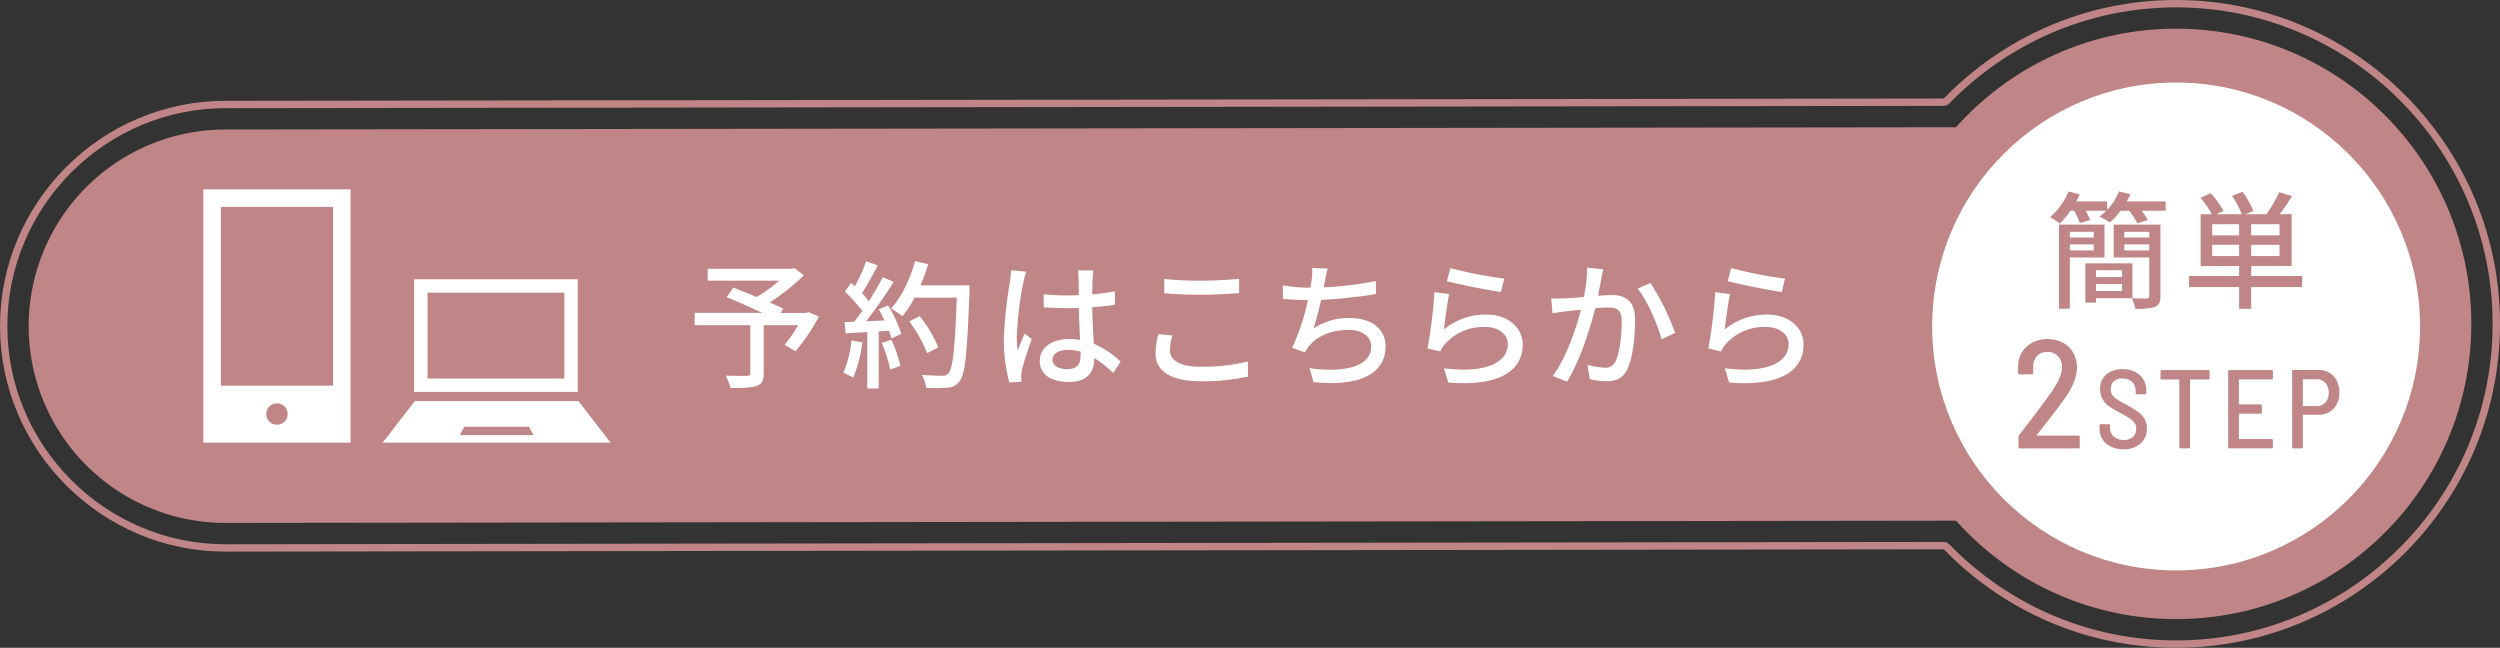
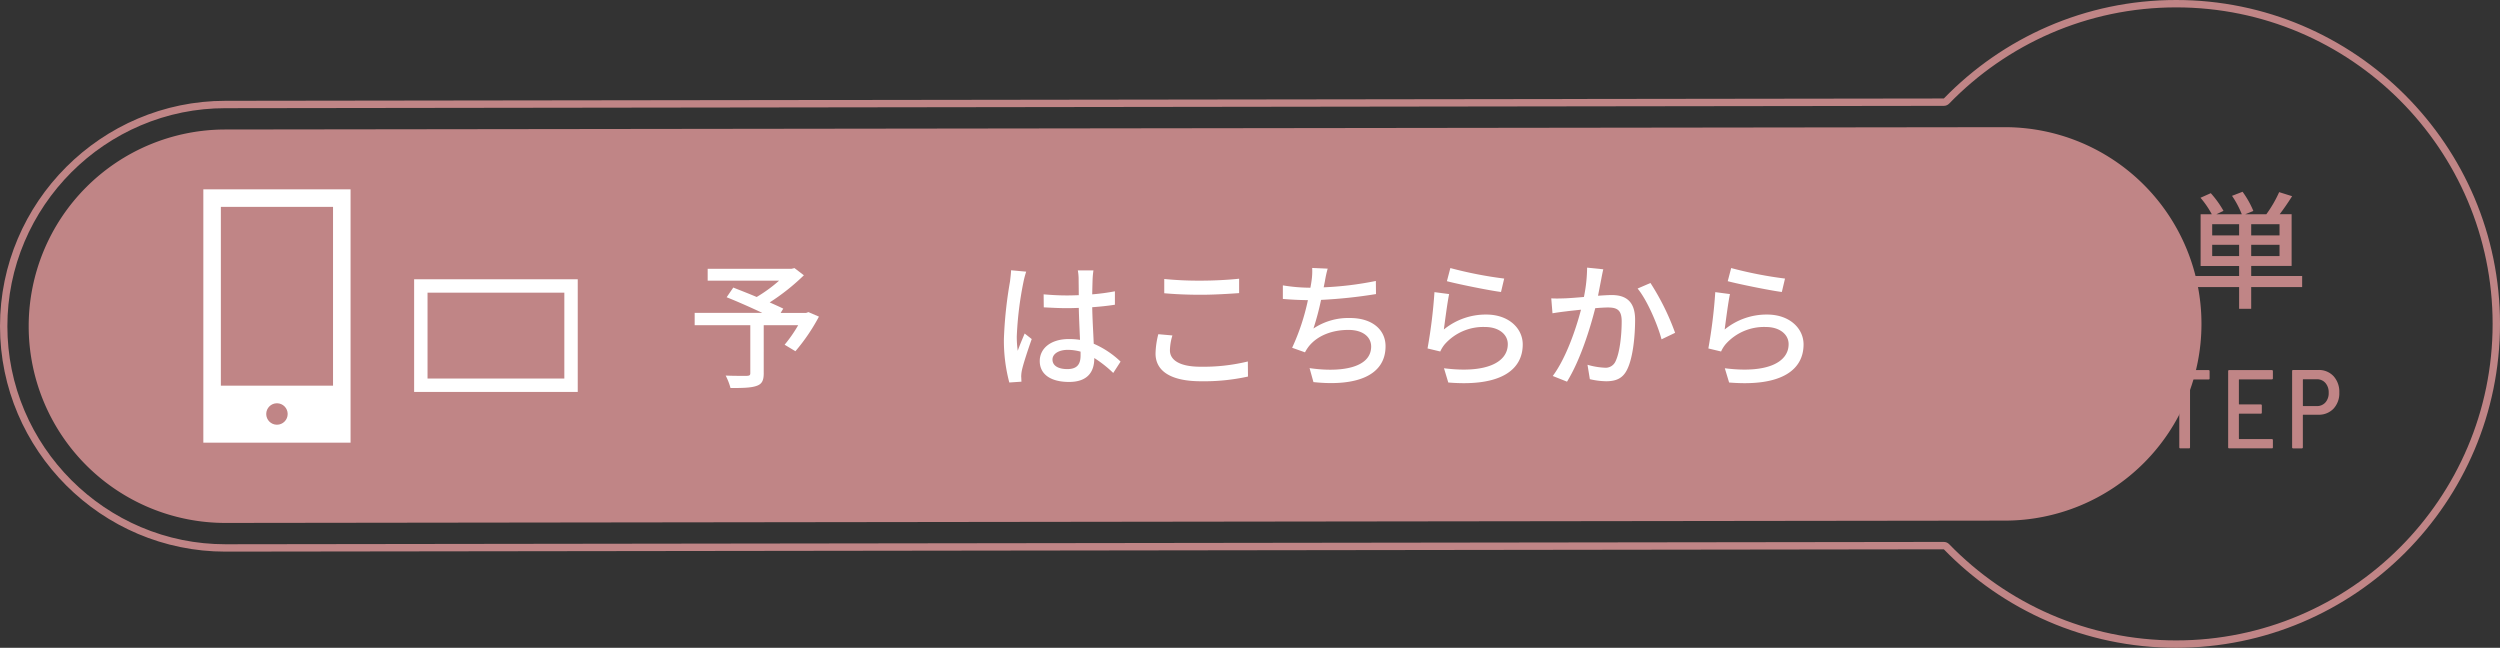
<svg xmlns="http://www.w3.org/2000/svg" width="610" height="158.06" viewBox="0 0 610 158.06">
  <rect x="0" y="0" width="610" height="158.06" fill="#333333" stroke="none" />
  <g id="cta-btn" transform="translate(-70 -8855.403)">
    <g id="Group_847" data-name="Group 847">
      <path id="Path_7201" data-name="Path 7201" d="M125,8983a48,48,0,0,1,0-96l434.157-.567a48,48,0,0,1,0,96Z" fill="#c08586" />
      <g id="Path_7202" data-name="Path 7202" fill="none" stroke-linecap="round" stroke-linejoin="round">
        <path d="M600.97,8855.4a78.783,78.783,0,0,0-56.673,24.029L125,8880a55,55,0,0,0,0,110l419.3-.567A79.006,79.006,0,1,0,600.97,8855.4Z" stroke="none" />
        <path d="M 600.97 8857.203 C 595.638 8857.203 590.31 8857.753 585.134 8858.838 C 580.094 8859.894 575.14 8861.469 570.409 8863.518 C 565.765 8865.529 561.293 8868.018 557.117 8870.912 C 552.98 8873.779 549.102 8877.067 545.589 8880.687 C 545.25 8881.035 544.785 8881.231 544.299 8881.232 L 125 8881.8 C 117.851 8881.8 110.903 8883.212 104.348 8885.996 C 101.199 8887.334 98.159 8888.99 95.313 8890.917 C 92.494 8892.825 89.841 8895.017 87.429 8897.429 C 85.017 8899.842 82.826 8902.494 80.917 8905.313 C 78.99 8908.159 77.334 8911.199 75.997 8914.349 C 73.212 8920.903 71.8 8927.852 71.8 8935 C 71.8 8942.148 73.212 8949.097 75.997 8955.651 C 77.334 8958.801 78.99 8961.841 80.917 8964.687 C 82.826 8967.506 85.017 8970.158 87.429 8972.571 C 89.841 8974.983 92.494 8977.175 95.313 8979.083 C 98.159 8981.01 101.199 8982.666 104.348 8984.004 C 110.903 8986.788 117.851 8988.2 124.998 8988.2 L 544.295 8987.633 C 544.295 8987.633 544.296 8987.633 544.297 8987.633 C 544.784 8987.633 545.25 8987.83 545.589 8988.179 C 549.102 8991.798 552.98 8995.087 557.117 8997.954 C 561.293 9000.849 565.765 9003.337 570.409 9005.349 C 575.14 9007.397 580.094 9008.973 585.134 9010.028 C 590.31 9011.113 595.638 9011.663 600.97 9011.663 C 643.555 9011.663 678.2 8977.018 678.2 8934.433 C 678.2 8891.849 643.555 8857.203 600.97 8857.203 M 600.97 8855.403 C 644.547 8855.403 680 8890.856 680 8934.433 C 680 8978.01 644.547 9013.463 600.97 9013.463 C 578.757 9013.463 558.669 9004.238 544.297 8989.433 L 125 8990 C 94.75 8990 70 8965.25 70 8935 C 70 8904.75 94.75 8880 125 8880 L 544.297 8879.433 C 558.669 8864.628 578.757 8855.403 600.97 8855.403 Z" stroke="none" fill="#c08586" />
      </g>
-       <circle id="Ellipse_62" data-name="Ellipse 62" cx="72.03" cy="72.03" r="72.03" transform="translate(528.94 8862.403)" fill="#c08586" />
-       <circle id="Ellipse_63" data-name="Ellipse 63" cx="59.523" cy="59.523" r="59.523" transform="translate(541.447 8875.537)" fill="#fff" />
      <g id="Group_842" data-name="Group 842">
        <path id="Path_7203" data-name="Path 7203" d="M567.106,8961.682h9.975a.332.332,0,0,1,.377.375v2.373a.332.332,0,0,1-.377.375H562.89a.332.332,0,0,1-.376-.375v-2.41a.694.694,0,0,1,.15-.451q4.855-6.249,7.566-10.051,2.9-4.028,2.9-6.437a3.864,3.864,0,0,0-.979-2.766,3.411,3.411,0,0,0-2.6-1.035,3.3,3.3,0,0,0-2.541,1.035,3.719,3.719,0,0,0-.922,2.729v1.318a.332.332,0,0,1-.377.375h-2.9a.332.332,0,0,1-.377-.375v-1.619a6.345,6.345,0,0,1,2.089-4.781,7.359,7.359,0,0,1,5.1-1.807,7.722,7.722,0,0,1,3.764.885,6.234,6.234,0,0,1,2.5,2.467,7.2,7.2,0,0,1,.884,3.574q0,3.352-3.011,7.6-1.732,2.449-5.646,7.416l-1.092,1.393C566.956,8961.619,566.98,8961.682,567.106,8961.682Z" fill="#c08586" />
        <path id="Path_7204" data-name="Path 7204" d="M585.062,8964.383a4.73,4.73,0,0,1-2.77-4.461v-.738a.24.24,0,0,1,.273-.271h2.019a.24.24,0,0,1,.273.271v.6a2.753,2.753,0,0,0,.914,2.154,3.562,3.562,0,0,0,2.47.818,3.091,3.091,0,0,0,2.2-.75,2.577,2.577,0,0,0,.8-1.979,2.455,2.455,0,0,0-.409-1.418,4.276,4.276,0,0,0-1.187-1.119q-.778-.519-2.251-1.309a27.09,27.09,0,0,1-2.661-1.557,5.817,5.817,0,0,1-1.65-1.719,4.6,4.6,0,0,1-.655-2.51,4.53,4.53,0,0,1,1.5-3.6,5.842,5.842,0,0,1,3.984-1.311,6.672,6.672,0,0,1,3.028.656,4.854,4.854,0,0,1,2.033,1.842,5.164,5.164,0,0,1,.723,2.742v.627a.242.242,0,0,1-.273.273h-2.047a.241.241,0,0,1-.272-.273v-.572a2.906,2.906,0,0,0-.874-2.184,3.263,3.263,0,0,0-2.373-.846,2.988,2.988,0,0,0-2.088.682,2.848,2.848,0,0,0-.381,3.328,3.778,3.778,0,0,0,1.132,1.078,24.279,24.279,0,0,0,2.265,1.27q1.883,1.063,2.851,1.746a5.757,5.757,0,0,1,1.582,1.664,4.387,4.387,0,0,1,.614,2.375,4.787,4.787,0,0,1-1.542,3.738,5.973,5.973,0,0,1-4.16,1.391A6.982,6.982,0,0,1,585.062,8964.383Z" fill="#c08586" />
        <path id="Path_7205" data-name="Path 7205" d="M609.142,8945.979v1.746a.242.242,0,0,1-.273.273h-4.393a.1.1,0,0,0-.109.107v16.428a.241.241,0,0,1-.273.271H602.02a.24.24,0,0,1-.273-.271v-16.428a.1.1,0,0,0-.109-.107h-4.2a.242.242,0,0,1-.273-.273v-1.746a.242.242,0,0,1,.273-.273h11.433A.242.242,0,0,1,609.142,8945.979Z" fill="#c08586" />
        <path id="Path_7206" data-name="Path 7206" d="M624.312,8947.971H616.4a.1.1,0,0,0-.109.107v5.895a.1.1,0,0,0,.109.109h5.212a.242.242,0,0,1,.273.273v1.719a.241.241,0,0,1-.273.271H616.4a.1.1,0,0,0-.109.109v5.977a.1.1,0,0,0,.109.109h7.913a.241.241,0,0,1,.273.272v1.72a.24.24,0,0,1-.273.271H613.943a.24.24,0,0,1-.273-.271v-18.555a.242.242,0,0,1,.273-.273h10.369a.242.242,0,0,1,.273.273v1.719A.242.242,0,0,1,624.312,8947.971Z" fill="#c08586" />
        <path id="Path_7207" data-name="Path 7207" d="M639.388,8947.191a5.65,5.65,0,0,1,1.405,4,5.473,5.473,0,0,1-1.405,3.916,4.883,4.883,0,0,1-3.725,1.486h-3.656a.1.1,0,0,0-.11.109v7.832a.24.24,0,0,1-.272.271h-2.074a.24.24,0,0,1-.273-.271v-18.582a.242.242,0,0,1,.273-.273h6.112A4.847,4.847,0,0,1,639.388,8947.191ZM637.4,8953.6a3.375,3.375,0,0,0,.8-2.359,3.469,3.469,0,0,0-.8-2.4,2.7,2.7,0,0,0-2.115-.9h-3.274a.1.1,0,0,0-.11.107v6.332a.1.1,0,0,0,.11.107h3.274A2.72,2.72,0,0,0,637.4,8953.6Z" fill="#c08586" />
      </g>
      <g id="Group_844" data-name="Group 844">
        <g id="Group_843" data-name="Group 843">
-           <path id="Path_7208" data-name="Path 7208" d="M598.416,8904.557v2.264h-5.86a12.874,12.874,0,0,1,1.488,2.295l-2.574.775a15.916,15.916,0,0,0-1.953-3.07H587.44a18.087,18.087,0,0,1-2.636,2.852,18.56,18.56,0,0,0-2.542-1.426,11.929,11.929,0,0,0,1.674-1.426h-5.054a18.947,18.947,0,0,1,1.117,2.264l-2.512.744a18.2,18.2,0,0,0-1.426-3.008h-.869a21.069,21.069,0,0,1-2.6,3.131,18.224,18.224,0,0,0-2.357-1.58,16.731,16.731,0,0,0,4.5-6.264l2.7.713a17.622,17.622,0,0,1-.838,1.736h7.535v2.078a13.835,13.835,0,0,0,2.915-4.527l2.759.682c-.248.59-.558,1.178-.868,1.768Zm-23.378,13.674v12.5H572.4V8910.2h11.1v8.031Zm0-6.264v1.4h5.829v-1.4Zm5.829,4.527v-1.457h-5.829v1.457Zm.557,11.658v1.086h-2.6v-9.582h11.5v8.5Zm0-6.822v1.676h6.357v-1.676Zm6.357,5.086v-1.705h-6.357v1.705Zm9.364,1.24c0,1.426-.342,2.2-1.3,2.635a14.769,14.769,0,0,1-4.837.436,9.853,9.853,0,0,0-.868-2.543c1.581.063,3.194.063,3.659.031.5,0,.62-.156.62-.59v-9.395h-8.682V8910.2h11.411Zm-8.806-15.689v1.4h6.077v-1.4Zm6.077,4.527v-1.457h-6.077v1.457Z" fill="#c08586" />
          <path id="Path_7209" data-name="Path 7209" d="M631.724,8925.455H619.291v5.3h-2.946v-5.3H604.129v-2.7h12.216v-2.449h-9.394v-12.62h2.728a22.163,22.163,0,0,0-2.76-4.03l2.512-1.117a24.067,24.067,0,0,1,3.1,4.311l-1.737.837H617a22.709,22.709,0,0,0-2.388-4.5l2.573-.992a22.732,22.732,0,0,1,2.636,4.682l-1.985.806h5.147a29.431,29.431,0,0,0,3.132-5.4l3.163.992c-.962,1.52-2.047,3.1-3.039,4.4h2.915v12.62h-9.86v2.449h12.433Zm-15.379-15.348h-6.573v2.729h6.573Zm0,7.781v-2.76h-6.573v2.76Zm9.86-7.781h-6.914v2.729h6.914Zm0,5.021h-6.914v2.76h6.914Z" fill="#c08586" />
        </g>
      </g>
      <g id="Group_845" data-name="Group 845">
        <path id="Path_7210" data-name="Path 7210" d="M171.047,8923.543v27.488h39.922v-27.488Zm36.65,24.215H174.319v-20.941H207.7Z" fill="#fff" />
-         <path id="Path_7211" data-name="Path 7211" d="M211.133,8953.27H171.211l-7.854,10.145h55.629Zm-28.949,8.289,1.107-2.036h15.762l1.106,2.036Z" fill="#fff" />
        <path id="Path_7212" data-name="Path 7212" d="M119.614,8963.414h35.924V8901.6H119.614Zm31.647-57.536V8949.5h-27.37v-43.622Z" fill="#fff" />
        <circle id="Ellipse_64" data-name="Ellipse 64" cx="2.618" cy="2.618" r="2.618" transform="translate(134.958 8953.799)" fill="#c08586" />
      </g>
      <g id="Group_846" data-name="Group 846">
        <path id="Path_7213" data-name="Path 7213" d="M269.822,8932.66a46.694,46.694,0,0,1-5.74,8.442l-2.634-1.587a33.31,33.31,0,0,0,3.309-4.762h-8.408V8946.5c0,1.756-.439,2.634-1.79,3.073-1.351.473-3.41.507-6.314.507a15.3,15.3,0,0,0-1.182-3.04c2.195.1,4.559.068,5.2.068.642-.034.811-.169.811-.675v-11.685H239.5v-3h16.512c-2.735-1.283-6.078-2.771-8.712-3.816l1.621-2.363c1.688.675,3.715,1.452,5.707,2.3a35.409,35.409,0,0,0,5.47-3.984H242.673v-2.9h20.5l.675-.169,2.3,1.756a52.91,52.91,0,0,1-8.341,6.619c1.283.573,2.431,1.08,3.309,1.52l-.641,1.047h6.213l.574-.2Z" fill="#fff" />
-         <path id="Path_7214" data-name="Path 7214" d="M280.424,8938.941a31.3,31.3,0,0,1-2.262,8.61,13.223,13.223,0,0,0-2.4-1.182,25.508,25.508,0,0,0,1.992-7.9Zm6.247-9.017a28.532,28.532,0,0,1,3.242,6.923l-2.4,1.148a17.26,17.26,0,0,0-.608-1.893l-2.5.17v13.912h-2.8v-13.743c-1.925.1-3.714.2-5.268.3l-.27-2.769,2.364-.067c.642-.811,1.283-1.688,1.959-2.635a36.343,36.343,0,0,0-4.255-4.727l1.519-2.094.912.811a38.955,38.955,0,0,0,2.769-6.112l2.836,1.013c-1.215,2.3-2.633,4.964-3.849,6.787a19.86,19.86,0,0,1,1.655,1.959,63.056,63.056,0,0,0,3.41-5.876l2.668,1.148a106.076,106.076,0,0,1-6.72,9.59l4.491-.169a29.02,29.02,0,0,0-1.418-2.7Zm.845,8.375a36.832,36.832,0,0,1,2.194,6.382l-2.5.878a36.4,36.4,0,0,0-2.059-6.483Zm19.045-11.751c-.575,14.892-1.014,20.159-2.432,21.881a3.607,3.607,0,0,1-2.971,1.554,32.244,32.244,0,0,1-5.2.033,7.075,7.075,0,0,0-1.047-3.14c2.194.168,4.22.2,5.031.2a1.619,1.619,0,0,0,1.452-.574c1.081-1.08,1.621-6.078,2.06-18.471h-10.3a26.251,26.251,0,0,1-2.972,4.524,23.565,23.565,0,0,0-2.769-1.891c2.566-2.735,4.66-7.125,5.842-11.549l3.208.743a44.5,44.5,0,0,1-1.858,5.167h11.955Zm-10.367,15.026a33.18,33.18,0,0,0-4.322-7.767l2.532-1.25a31.859,31.859,0,0,1,4.559,7.6Z" fill="#fff" />
        <path id="Path_7215" data-name="Path 7215" d="M320.39,8921.686a22.136,22.136,0,0,0-.675,2.566,83.441,83.441,0,0,0-1.621,13.237,24.857,24.857,0,0,0,.237,3.512c.472-1.385,1.181-3,1.688-4.221l1.722,1.351c-.878,2.5-2.026,5.909-2.4,7.632a8.069,8.069,0,0,0-.168,1.52c.033.337.033.844.067,1.249l-2.971.2a39.726,39.726,0,0,1-1.317-10.6,100.739,100.739,0,0,1,1.485-14.014c.1-.845.237-1.891.27-2.769Zm21.24,24.719a29.094,29.094,0,0,0-4.626-3.647v.1c0,3.106-1.486,5.74-6.146,5.74-4.525,0-7.159-1.891-7.159-5.1,0-3.073,2.668-5.369,7.125-5.369a17.25,17.25,0,0,1,2.7.2c-.1-2.33-.236-5.2-.3-7.8-.946.033-1.891.067-2.837.067-1.924,0-3.748-.1-5.706-.2l-.034-3.174c1.925.169,3.782.271,5.774.271.946,0,1.857-.034,2.8-.067,0-1.655-.034-3.073-.034-3.917a11.822,11.822,0,0,0-.2-2.128H336.8c-.1.676-.169,1.385-.2,2.06-.034.845-.068,2.263-.1,3.782a52.318,52.318,0,0,0,5.537-.743v3.275c-1.722.271-3.613.473-5.537.608.067,3.343.27,6.349.371,8.915a22.138,22.138,0,0,1,6.551,4.355Zm-7.969-5.2a11.925,11.925,0,0,0-3.107-.438c-2.228,0-3.748.979-3.748,2.363,0,1.554,1.486,2.33,3.613,2.33,2.465,0,3.242-1.249,3.242-3.343Z" fill="#fff" />
        <path id="Path_7216" data-name="Path 7216" d="M356.071,8937.253a12.9,12.9,0,0,0-.608,3.646c0,2.329,2.33,3.984,7.43,3.984a45.777,45.777,0,0,0,11.582-1.282l.033,3.681a49.849,49.849,0,0,1-11.514,1.147c-7.159,0-11.042-2.4-11.042-6.753a20.358,20.358,0,0,1,.675-4.728Zm-1.992-13.777a84.532,84.532,0,0,0,8.948.405c3.242,0,6.822-.2,9.32-.473v3.512c-2.3.169-6.179.405-9.285.405-3.445,0-6.315-.135-8.983-.372Z" fill="#fff" />
        <path id="Path_7217" data-name="Path 7217" d="M405.743,8927.156a119.2,119.2,0,0,1-13.406,1.418,64.143,64.143,0,0,1-1.858,6.99,15.3,15.3,0,0,1,8.915-2.566c5.369,0,8.679,2.8,8.679,6.889,0,7.192-7.159,9.86-17.594,8.746l-.945-3.411c7.564,1.114,15.027,0,15.027-5.268,0-2.263-1.925-4.052-5.538-4.052-3.951,0-7.5,1.351-9.624,3.95a9.773,9.773,0,0,0-.979,1.52l-3.141-1.114a53.865,53.865,0,0,0,3.85-11.616c-2.2-.033-4.289-.135-6.112-.3v-3.309a41.986,41.986,0,0,0,6.585.573h.135q.2-1.063.3-1.823a15.752,15.752,0,0,0,.135-3l3.782.169a26.459,26.459,0,0,0-.676,3.072l-.3,1.486a79.868,79.868,0,0,0,12.73-1.554Z" fill="#fff" />
        <path id="Path_7218" data-name="Path 7218" d="M422.3,8935.8a16.139,16.139,0,0,1,10.366-3.646c5.437,0,8.881,3.343,8.881,7.293,0,6.045-5.133,10.367-18.167,9.286l-1.047-3.478c10.333,1.316,15.567-1.452,15.567-5.876,0-2.465-2.3-4.187-5.5-4.187a12.55,12.55,0,0,0-9.86,4.187,7.651,7.651,0,0,0-1.114,1.79l-3.107-.743a124.314,124.314,0,0,0,1.689-13.743l3.579.473C423.149,8929.25,422.575,8933.741,422.3,8935.8Zm1.587-14.993a96.925,96.925,0,0,0,13.135,2.566l-.776,3.275c-3.275-.438-10.637-1.958-13.2-2.634Z" fill="#fff" />
        <path id="Path_7219" data-name="Path 7219" d="M461.2,8921.111c-.169.71-.338,1.554-.473,2.3-.2,1.013-.506,2.634-.811,4.153,1.385-.1,2.567-.169,3.344-.169,3.241,0,5.706,1.351,5.706,6.011,0,3.95-.506,9.252-1.925,12.122-1.08,2.263-2.8,2.9-5.166,2.9a18.363,18.363,0,0,1-3.951-.506l-.574-3.513a17.852,17.852,0,0,0,4.12.71,2.645,2.645,0,0,0,2.735-1.588c1.013-2.093,1.486-6.28,1.486-9.759,0-2.87-1.283-3.343-3.411-3.343-.675,0-1.789.067-3.039.169-1.249,4.93-3.613,12.6-6.888,17.931l-3.479-1.385c3.31-4.457,5.708-11.649,6.889-16.175-1.519.169-2.87.3-3.613.405-.878.1-2.4.3-3.343.473l-.3-3.646c1.115.068,2.094.033,3.208,0,1.08-.034,2.871-.169,4.761-.338a36.706,36.706,0,0,0,.777-7.158Zm11.514,3.344a59.809,59.809,0,0,1,6.011,12.156l-3.309,1.587c-.945-3.546-3.478-9.522-5.842-12.393Z" fill="#fff" />
        <path id="Path_7220" data-name="Path 7220" d="M490.82,8935.8a16.142,16.142,0,0,1,10.367-3.646c5.437,0,8.881,3.343,8.881,7.293,0,6.045-5.133,10.367-18.167,9.286l-1.047-3.478c10.333,1.316,15.567-1.452,15.567-5.876,0-2.465-2.3-4.187-5.5-4.187a12.548,12.548,0,0,0-9.86,4.187,7.658,7.658,0,0,0-1.115,1.79l-3.106-.743a124.081,124.081,0,0,0,1.688-13.743l3.58.473C491.665,8929.25,491.09,8933.741,490.82,8935.8Zm1.587-14.993a96.939,96.939,0,0,0,13.136,2.566l-.776,3.275c-3.276-.438-10.638-1.958-13.2-2.634Z" fill="#fff" />
      </g>
    </g>
  </g>
</svg>